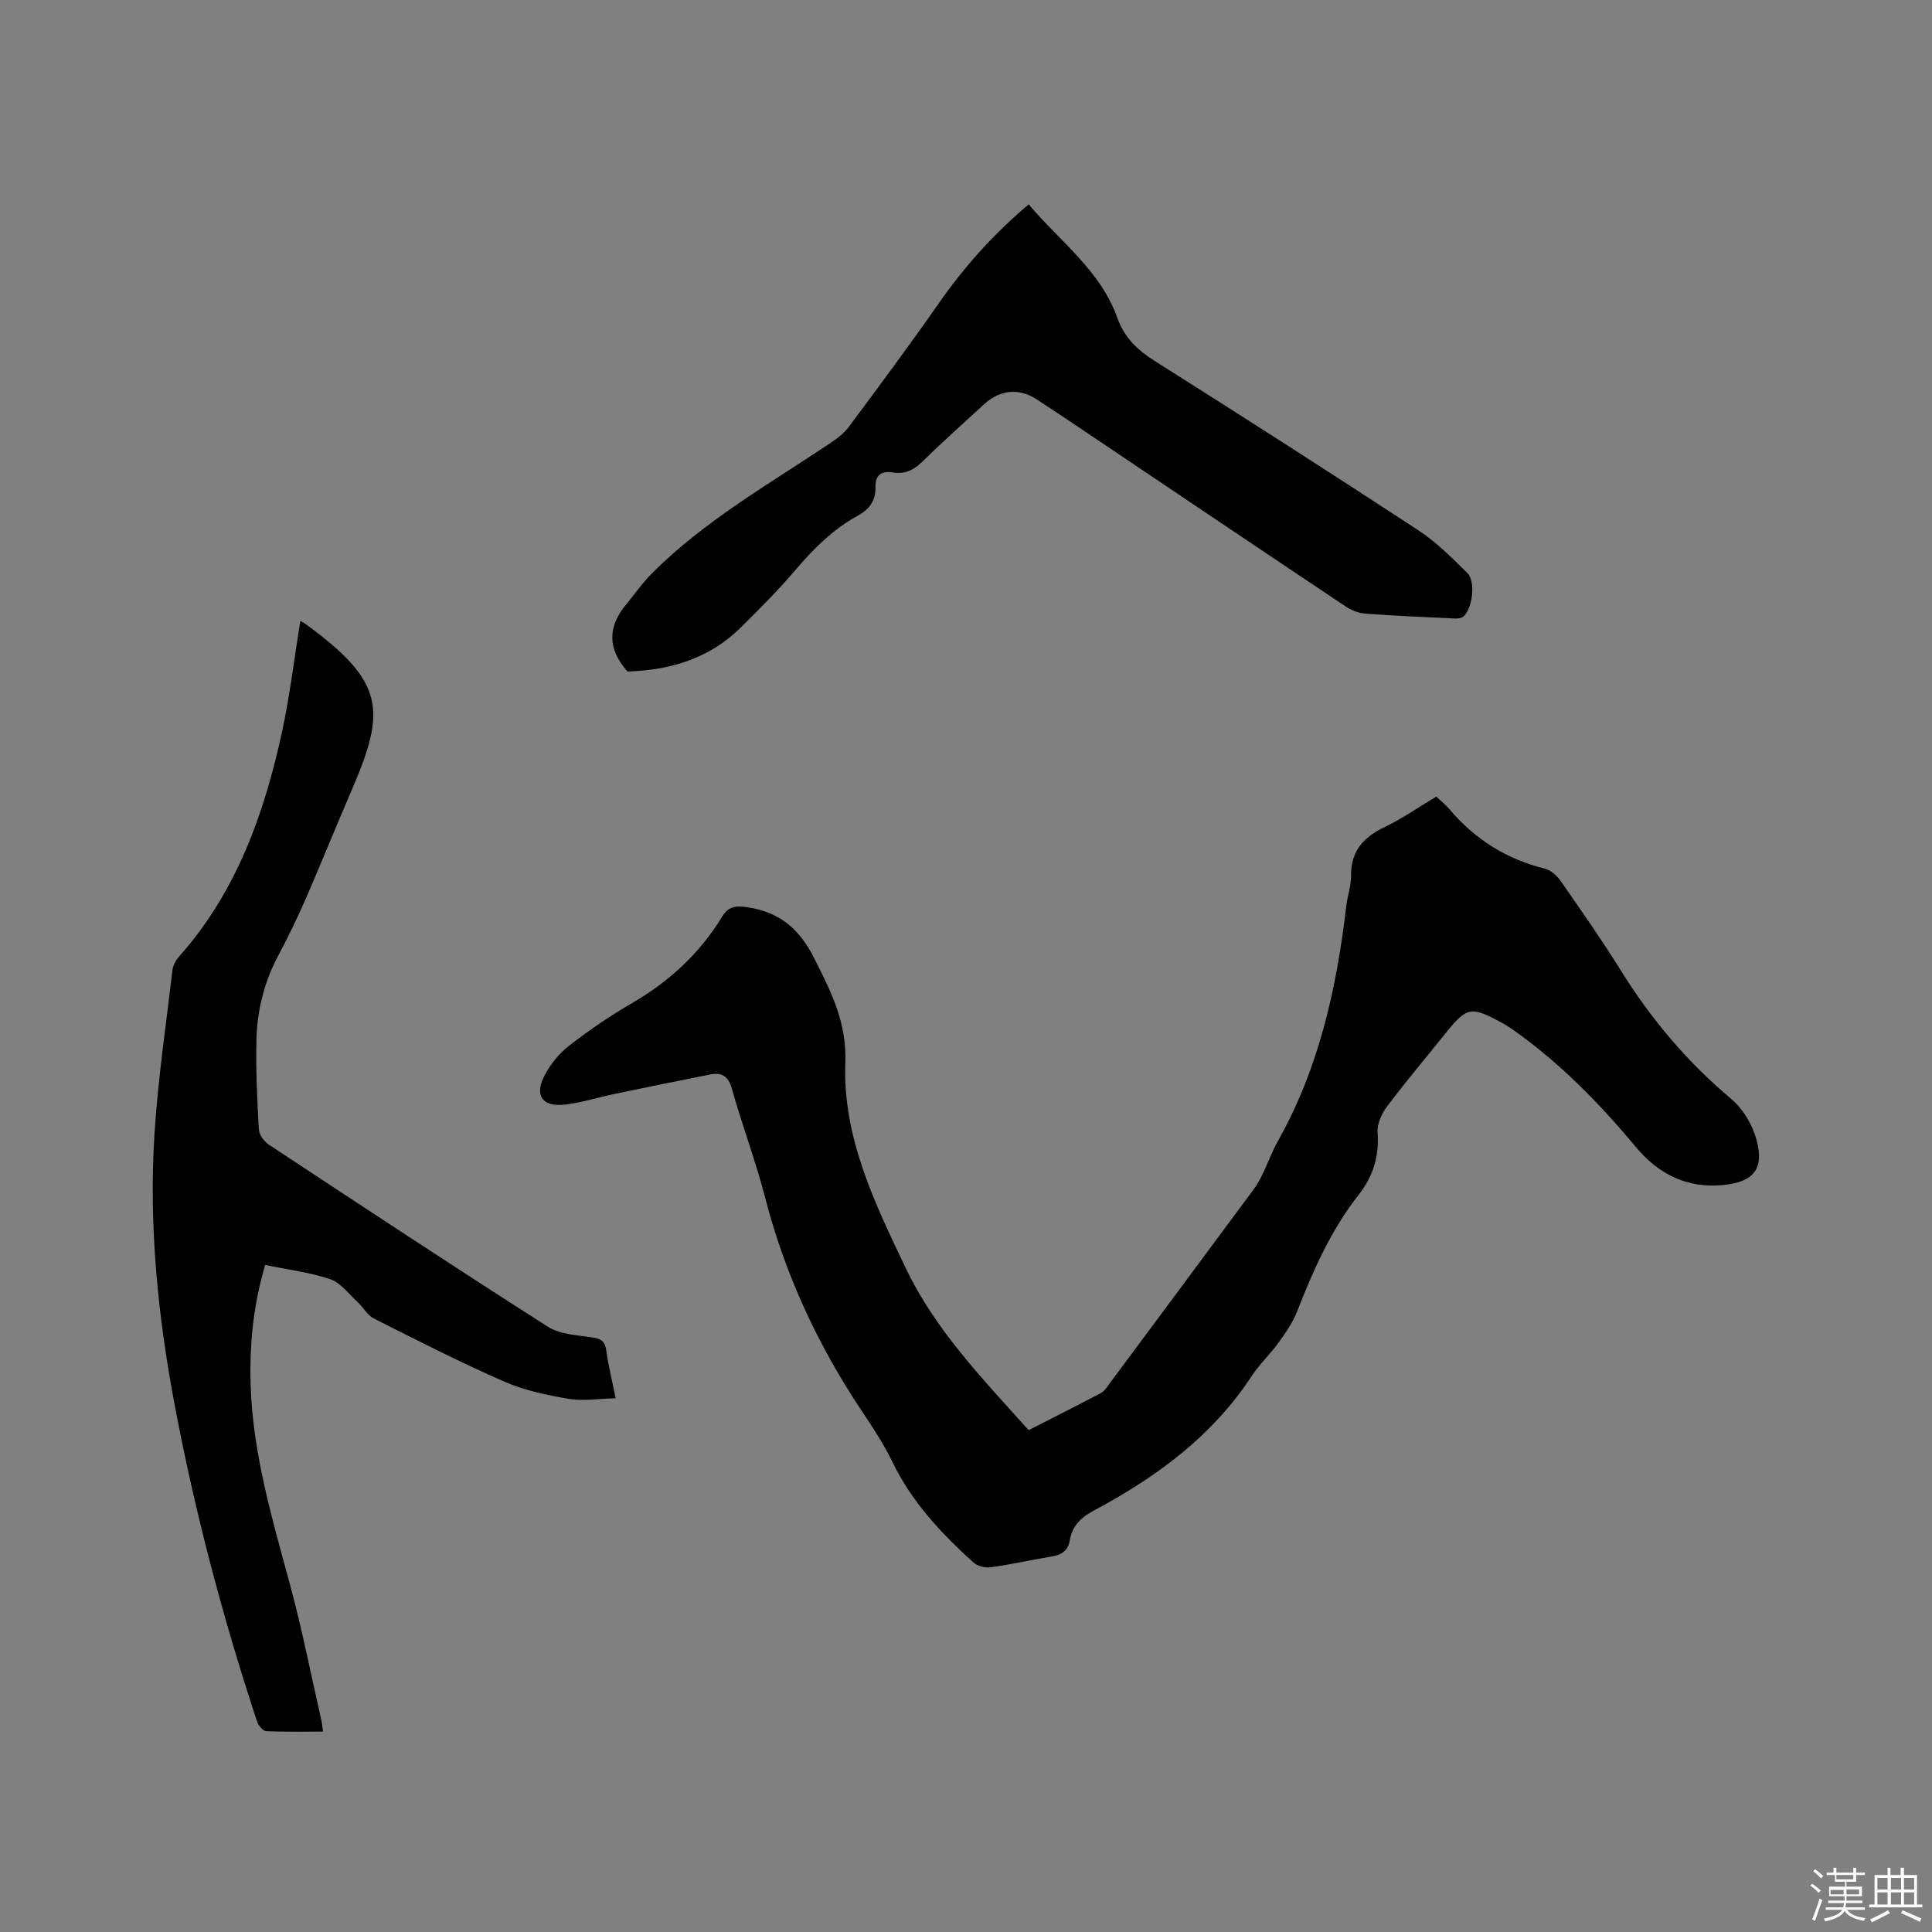
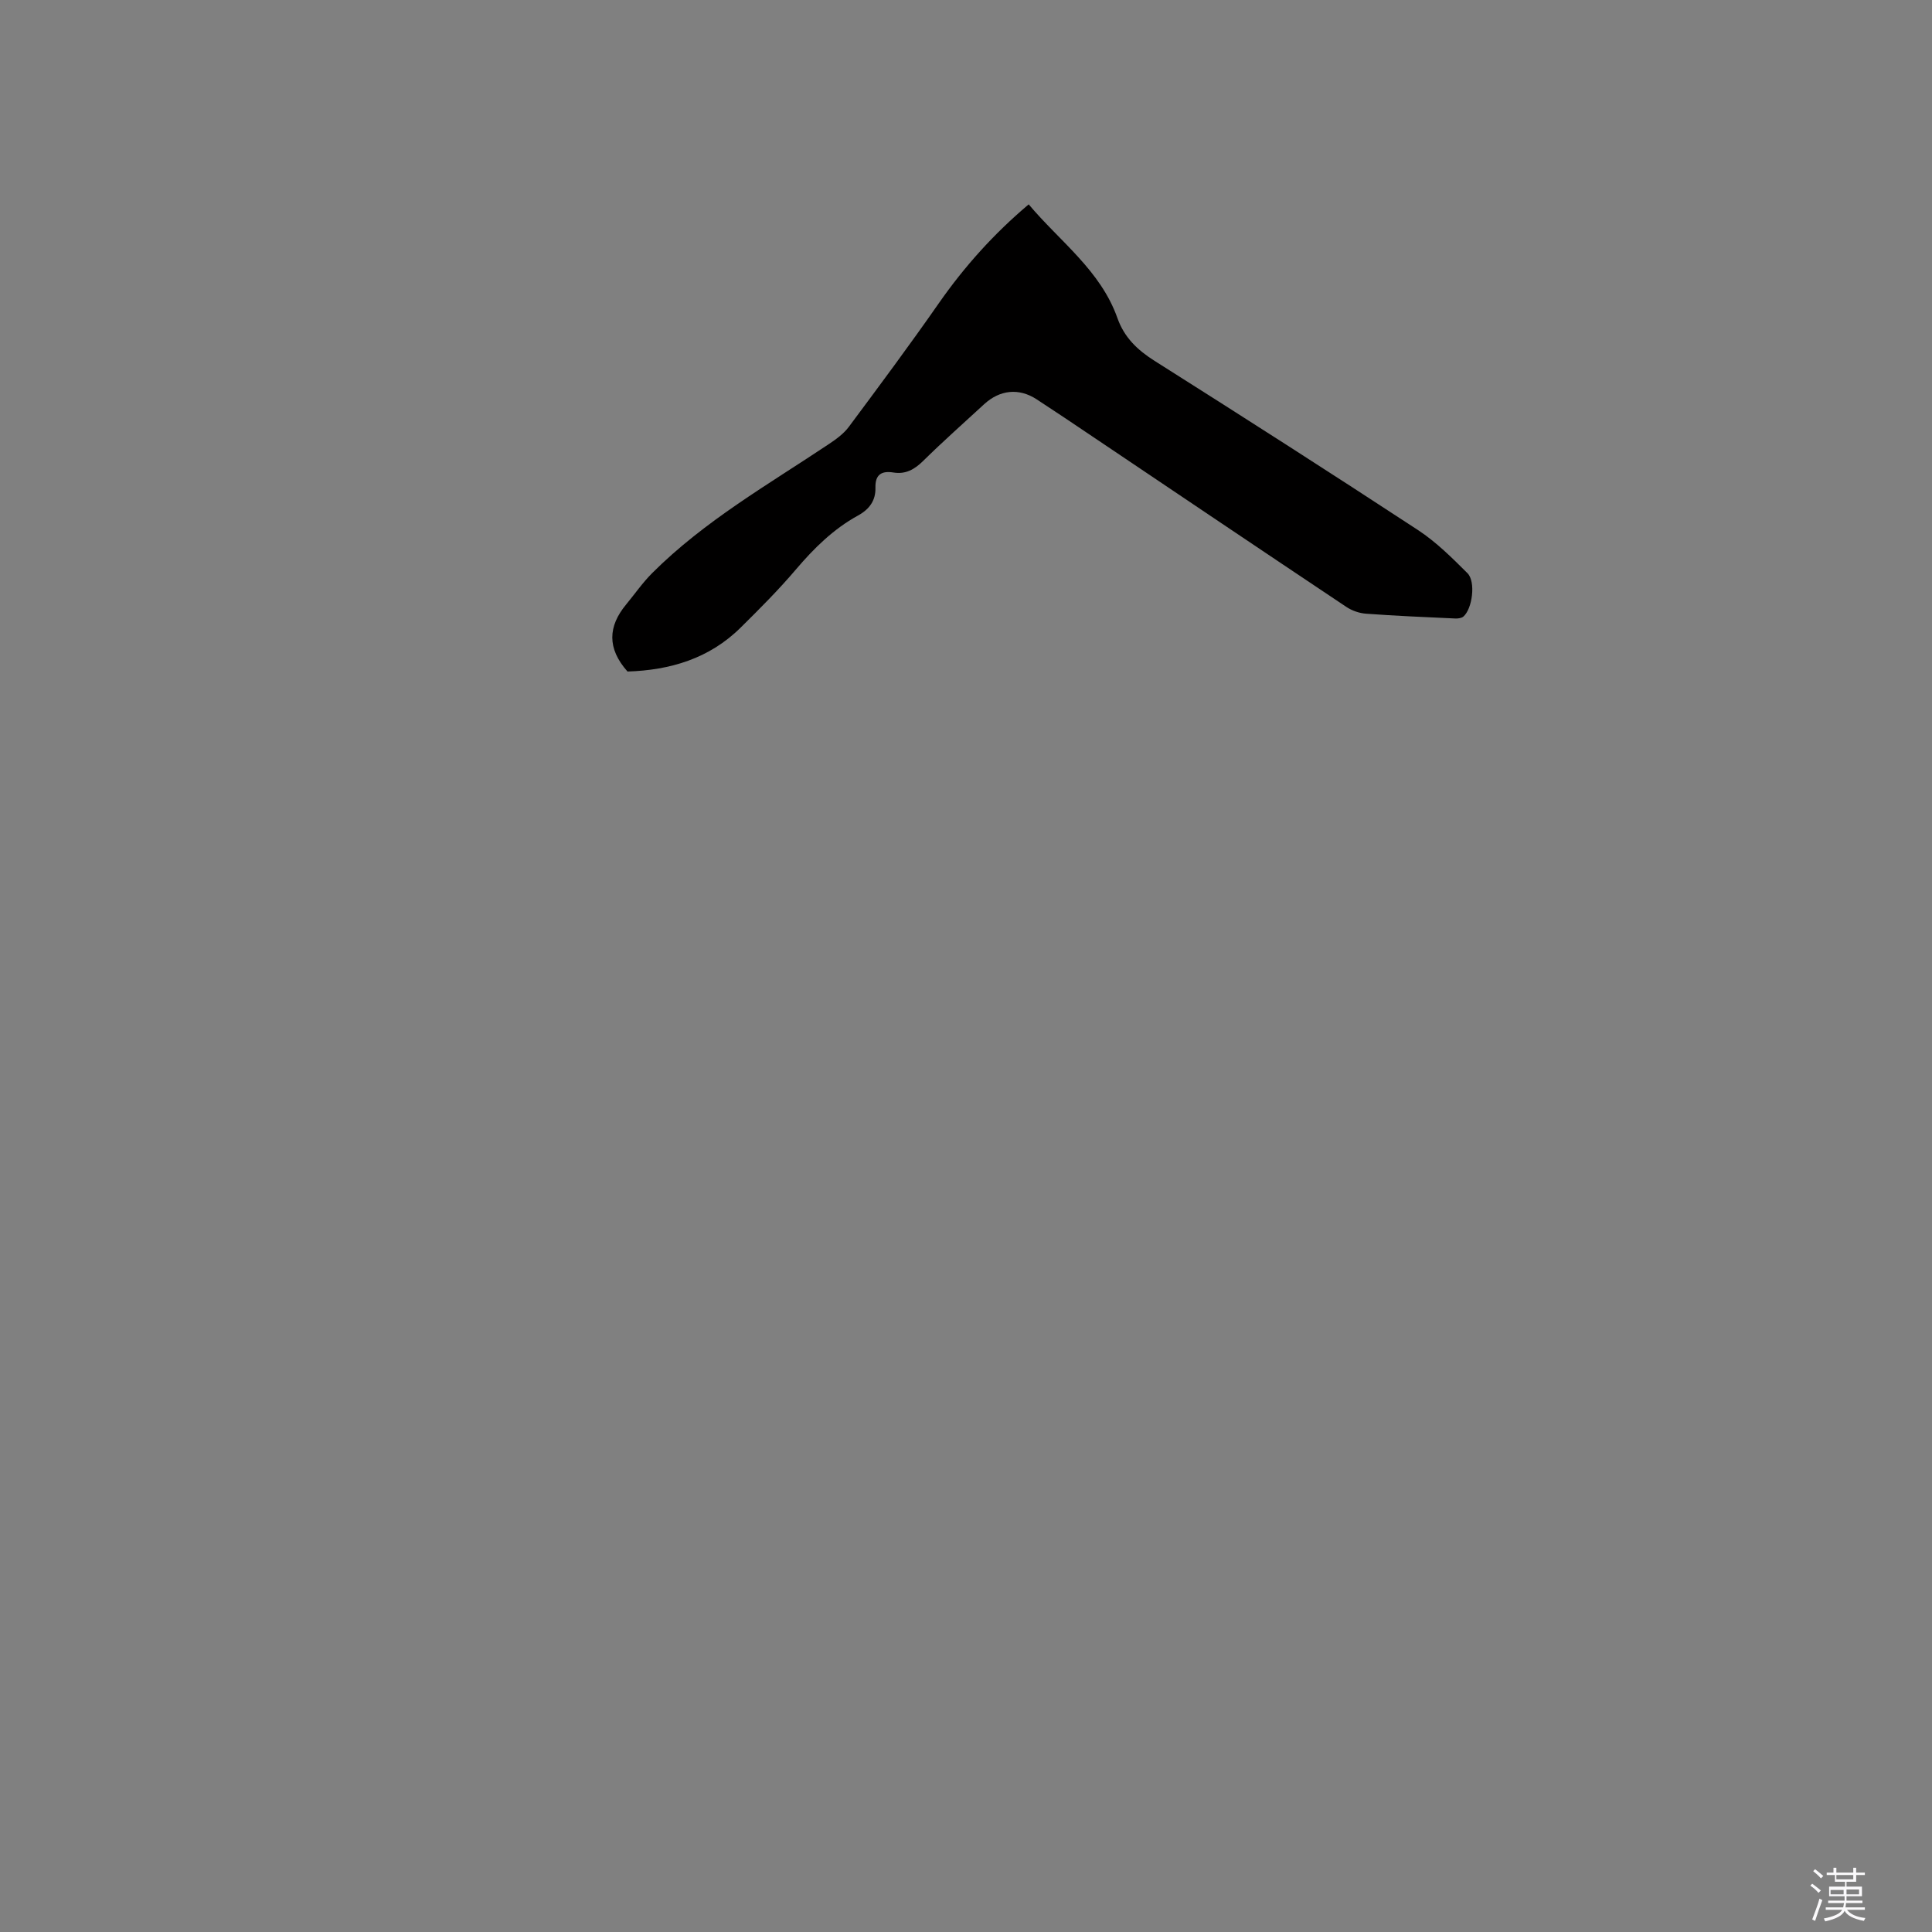
<svg xmlns="http://www.w3.org/2000/svg" enable-background="new 0 0 400 400" viewBox="0 0 400 400">
  <rect x="0" y="0" width="400" height="400" fill="#808080" stroke="none" />
  <path d="m374.8 390.4.4-.4c.7.5 1.3 1 1.8 1.4l-.5.5c-.5-.6-1.1-1.1-1.7-1.5zm1 7.3-.6-.3c.5-1.4 1.1-2.8 1.5-4.3.2.1.4.2.6.3-.5 1.3-1 2.8-1.5 4.3zm-.4-10.3.4-.4c.4.3 1 .8 1.7 1.4l-.5.5c-.4-.5-1-1-1.6-1.5zm2.5.3h1.7v-1h.6v1h3.5v-1h.6v1h1.8v.5h-1.8v1.4h-2v1h3.2v2h-3.2v.9h3.3v.5h-3.4c0 .3-.1.6-.1.9h4v.5h-3.7c.7.9 1.9 1.5 3.8 1.7-.1.2-.2.4-.3.6-2.1-.4-3.5-1.1-4-2.1-.4 1-1.8 1.7-4 2.2-.1-.2-.2-.4-.3-.6 2.1-.4 3.4-1 3.8-1.8h-3.4v-.5h3.6c.1-.3.1-.6.2-.9h-3.3v-.5h3.4c0-.3 0-.6 0-.9h-3.2v-2h3.3v-1h-2.1v-1.4h-1.7v-.5zm1.1 3.5v1h2.7c0-.3 0-.4 0-.4 0-.1 0-.2 0-.2 0-.1 0-.2 0-.3h-2.7zm1.2-3v.9h3.5v-.9zm4.7 3h-2.6v.6.4h2.6z" fill="#fbfafc" />
-   <path d="m393.6 386.7h.6v1.5h2.7v6.1h1.1v.6h-11v-.6h1.1v-6.1h2.7v-1.5h.6v1.5h2.1v-1.5zm-2.7 8.8.4.6c-1.2.6-2.5 1.3-3.8 1.9-.1-.2-.2-.4-.3-.6 1.2-.6 2.5-1.2 3.7-1.9zm-2.2-6.7v2.4h2.1v-2.4zm0 3v2.5h2.1v-2.5zm2.8-3v2.4h2.1v-2.4zm0 3v2.5h2.1v-2.5zm6 6.1c-1.4-.7-2.7-1.3-3.9-1.8l.3-.6c1.5.6 2.7 1.2 3.9 1.7zm-1.2-9.1h-2.1v2.4h2.1zm-2.1 3v2.5h2.1v-2.5z" fill="#fbfafc" />
  <g fill="#010000">
-     <path d="m212.96 296.1c5.03-2.57 10.03-5.08 14.98-7.69.7-.37 1.2-1.17 1.7-1.85 9.99-13.44 19.98-26.89 29.94-40.35.75-1.01 1.35-2.15 1.9-3.29 1.06-2.19 1.88-4.51 3.07-6.63 8.53-15.14 12.19-31.67 14.18-48.71.25-2.1 1.01-4.18.99-6.27-.04-5.11 2.58-7.99 6.98-10.09 3.69-1.76 7.09-4.16 10.66-6.29 1.02.96 1.95 1.68 2.69 2.56 5.27 6.26 11.82 10.38 19.8 12.36 1.26.31 2.54 1.49 3.32 2.61 4.23 6.09 8.49 12.18 12.41 18.47 6.27 10.08 13.77 18.98 22.9 26.63 2.41 2.02 4.34 5.32 5.18 8.39 1.67 6.07-.61 8.78-6.89 9.4-7.5.75-13.47-2.31-18.12-7.91-7.56-9.09-15.77-17.45-25.46-24.29-.78-.55-1.6-1.05-2.43-1.5-6.27-3.36-7.07-3.19-11.52 2.34-4.05 5.04-8.23 9.99-12.11 15.16-1.1 1.47-2.05 3.61-1.92 5.35.36 4.92-.91 9.05-3.95 12.92-5.69 7.23-9.36 15.55-12.69 24.06-.9 2.31-2.39 4.45-3.85 6.48-1.73 2.41-3.95 4.47-5.57 6.94-8.2 12.5-19.8 20.97-32.73 27.87-2.59 1.38-4.44 3.18-4.93 6.12-.37 2.24-1.78 3.06-3.87 3.39-4.18.68-8.32 1.63-12.51 2.21-1.14.16-2.74-.25-3.58-1-6.7-6.06-12.81-12.59-16.81-20.9-1.78-3.71-4.11-7.17-6.4-10.61-9.04-13.6-15.82-28.17-19.91-44.04-1.95-7.58-4.76-14.93-6.86-22.47-.74-2.66-2.09-3.49-4.5-3.01-6.64 1.3-13.27 2.67-19.9 4.05-3.42.71-6.78 1.8-10.23 2.19-4.59.51-6.31-1.86-4.23-5.93 1.2-2.34 3.01-4.61 5.08-6.22 4.18-3.24 8.58-6.26 13.15-8.91 7.68-4.46 13.95-10.26 18.57-17.82 1.28-2.11 2.67-2.36 5.2-1.99 6.8 1.01 10.84 4.52 13.93 10.65 3.48 6.92 6.72 13.24 6.4 21.59-.58 15.33 6.06 29 12.53 42.53 6.16 12.88 15.94 22.9 25.41 33.5z" />
-     <path d="m62.17 128.6c.3.15.61.24.85.42 16.68 12.1 16.99 17.92 9.8 34.55-3.23 7.47-6.26 15.03-9.51 22.49-1.72 3.95-3.6 7.85-5.64 11.66-2.92 5.45-4.4 11.29-4.57 17.36-.17 6.23.15 12.49.49 18.72.06 1.11 1.07 2.53 2.06 3.18 19.19 12.66 38.37 25.33 57.76 37.69 2.58 1.64 6.21 1.76 9.4 2.26 1.79.28 2.48.9 2.72 2.71.4 3.03 1.16 6.02 1.93 9.85-3.4.08-6.66.64-9.73.12-4.56-.77-9.23-1.76-13.44-3.61-9.1-3.99-17.97-8.52-26.85-13-1.38-.7-2.25-2.36-3.45-3.47-1.81-1.67-3.47-3.96-5.63-4.69-4.26-1.44-8.83-1.98-13.45-2.94-2.45 8.13-3.27 16.4-3.02 24.8.43 14.22 4.46 27.73 8.14 41.33 2.51 9.29 4.37 18.76 6.51 28.16.14.6.18 1.23.33 2.31-4.06 0-7.94.1-11.79-.09-.67-.03-1.6-1.21-1.87-2.03-7.02-21.23-12.72-42.8-16.91-64.78-3.59-18.82-5.53-37.78-4.31-56.91.72-11.29 2.39-22.53 3.71-33.78.11-.98.65-2.05 1.31-2.79 11.95-13.41 17.73-29.68 21.43-46.82 1.59-7.44 2.49-15.03 3.73-22.7z" />
    <path d="m129.92 139.03c-4.28-4.81-4.02-9.36-.3-13.86 1.8-2.18 3.42-4.53 5.41-6.52 10.82-10.81 24.05-18.34 36.64-26.75 1.48-.99 3-2.1 4.05-3.5 6.32-8.49 12.64-16.99 18.69-25.67 5.26-7.53 11.3-14.28 18.57-20.42 6.44 7.68 14.88 13.66 18.38 23.57 1.41 3.98 4.13 6.59 7.68 8.83 18.27 11.55 36.47 23.19 54.55 35.04 3.75 2.46 7.03 5.73 10.23 8.92 1.77 1.76 1.01 7.41-.85 8.99-.4.34-1.16.42-1.74.39-6.14-.28-12.28-.54-18.4-.99-1.39-.1-2.9-.62-4.06-1.39-17.54-11.71-35.03-23.49-52.53-35.26-3.86-2.6-7.72-5.2-11.62-7.74-3.67-2.39-7.62-1.98-10.9 1.05-4.21 3.88-8.5 7.68-12.58 11.7-1.8 1.77-3.62 2.81-6.15 2.41-2.44-.39-3.81.38-3.74 3.14.07 2.64-1.23 4.46-3.62 5.77-5.07 2.78-9.11 6.77-12.86 11.18-3.56 4.19-7.47 8.11-11.39 11.98-6.52 6.48-14.7 8.86-23.46 9.13z" />
  </g>
</svg>